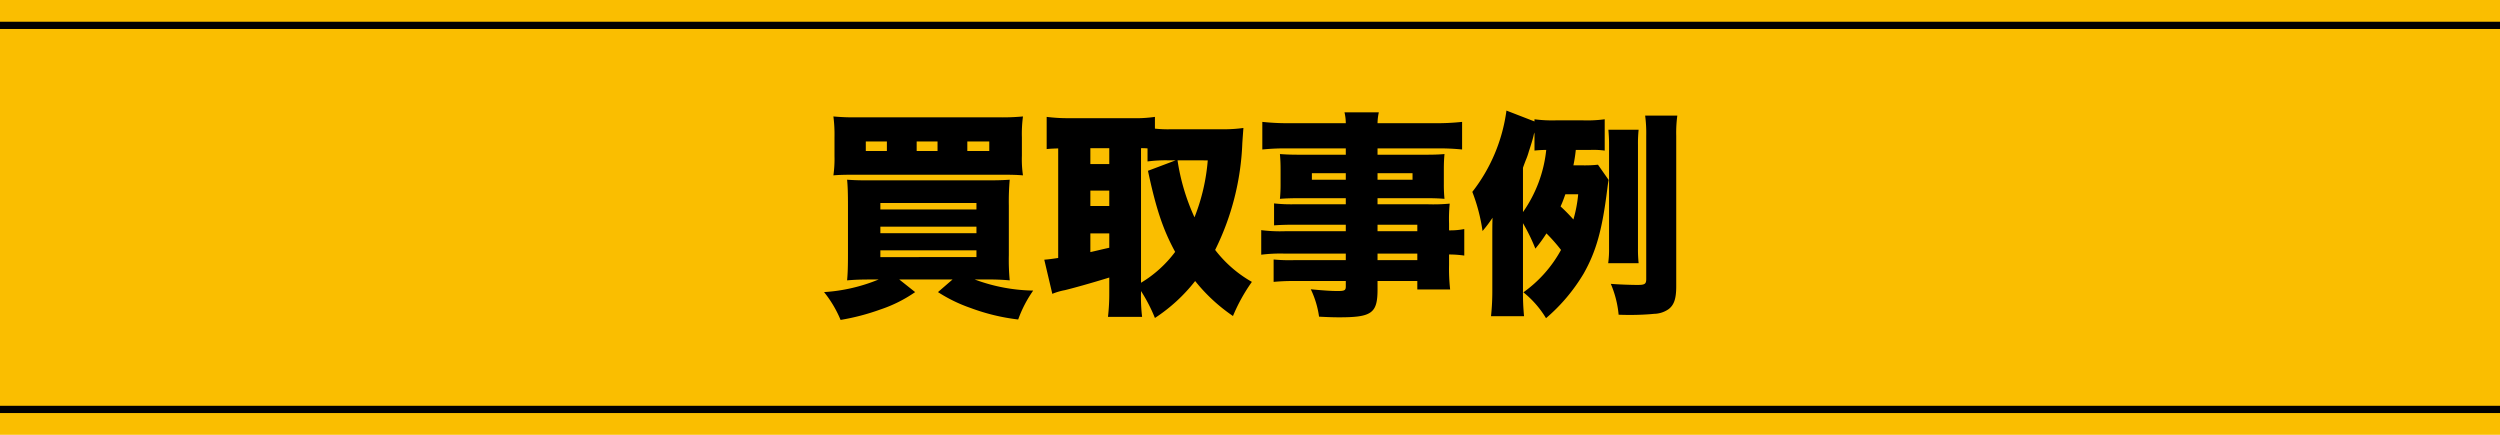
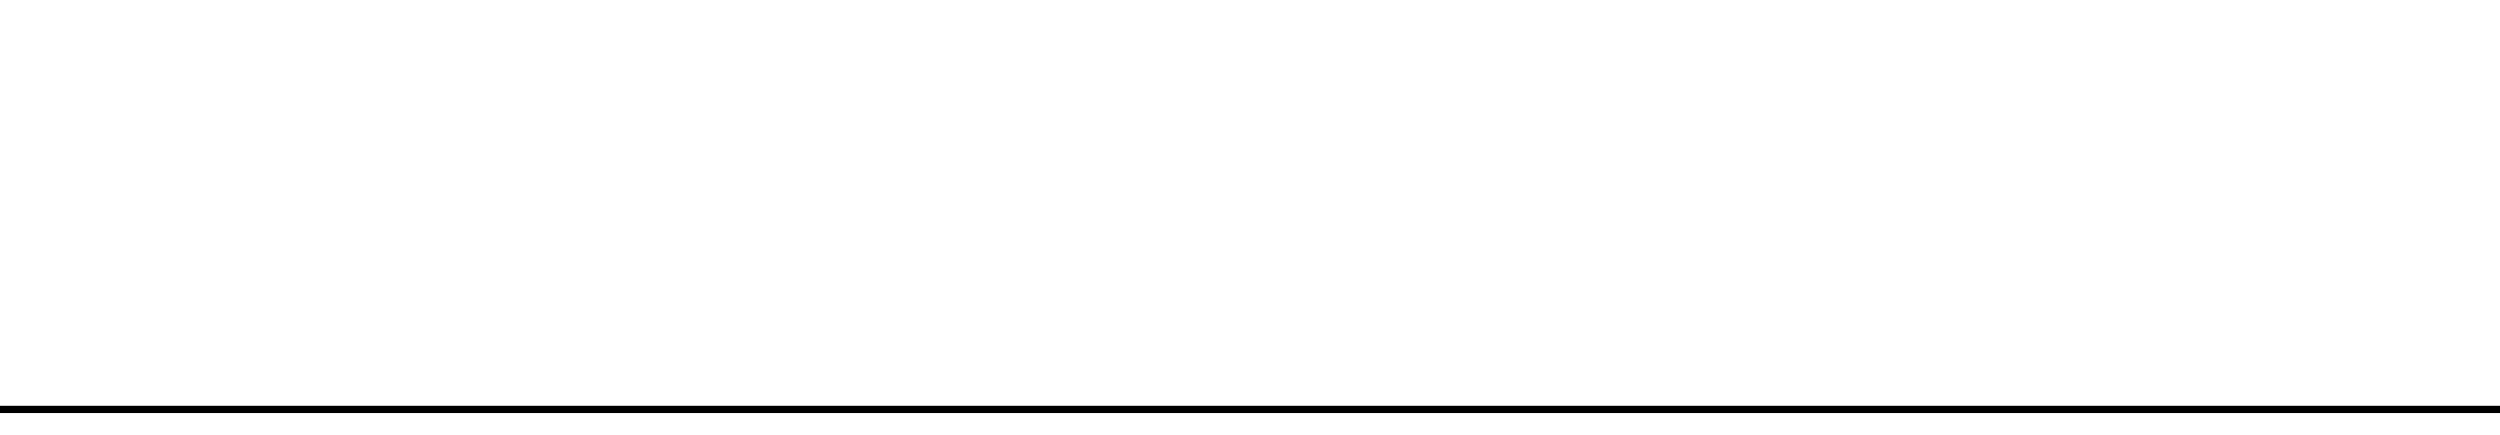
<svg xmlns="http://www.w3.org/2000/svg" width="345" height="60" viewBox="0 0 345 60">
  <g id="グループ_7039" data-name="グループ 7039" transform="translate(-15 -6092)">
-     <rect id="長方形_7142" data-name="長方形 7142" width="345" height="60" transform="translate(15 6092)" fill="#fabe00" />
-     <path id="パス_39598" data-name="パス 39598" d="M-51.75-2.43A23.618,23.618,0,0,1-59.28-.69,15.59,15.59,0,0,1-57,3.15a31.319,31.319,0,0,0,5.49-1.44,18.863,18.863,0,0,0,4.8-2.4L-48.9-2.43h7.35L-43.56-.69a20.884,20.884,0,0,0,4.5,2.19,28.121,28.121,0,0,0,6.57,1.59A16.78,16.78,0,0,1-30.42-.9a24.115,24.115,0,0,1-8.07-1.53h1.62a31.512,31.512,0,0,1,3.21.12,30.442,30.442,0,0,1-.12-3.48V-12.6a34.828,34.828,0,0,1,.12-3.6c-.87.06-1.59.09-3.24.09H-53.16c-1.38,0-2.04-.03-2.94-.09.09.9.12,1.95.12,3.6v6.63c0,1.71-.03,2.67-.12,3.66,1.05-.09,1.89-.12,3.24-.12Zm.24-10.56h13.26v.9H-51.51Zm0,3.27h13.26v.9H-51.51Zm0,3.27h13.26v.93H-51.51Zm19.53-15.6a18.177,18.177,0,0,1,.15-2.88,29.877,29.877,0,0,1-3.42.12H-54.57a30.219,30.219,0,0,1-3.42-.12,19.368,19.368,0,0,1,.15,2.88v2.55a16.387,16.387,0,0,1-.15,2.7c.63-.06,1.5-.09,3-.09h20.16c1.53,0,2.31.03,3,.09a15.312,15.312,0,0,1-.15-2.7Zm-18.63,1.89h-2.91v-1.32h2.91Zm6.99,0H-46.5v-1.32h2.88Zm4.11,0v-1.32h3.03v1.32ZM-15.54-.84a22.549,22.549,0,0,1,1.92,3.72,23.008,23.008,0,0,0,5.55-5.1A23.781,23.781,0,0,0-2.85,2.61,23.942,23.942,0,0,1-.24-2.1,16.839,16.839,0,0,1-5.31-6.51,36.146,36.146,0,0,0-1.56-21.24c.06-.9.09-1.26.15-2.1a19.752,19.752,0,0,1-2.61.18h-7.44a16.635,16.635,0,0,1-2.16-.09v-1.62a18.4,18.4,0,0,1-3.09.18H-25.5a23.343,23.343,0,0,1-3.06-.18v4.44c.63-.06.84-.06,1.59-.09V-5.4c-1.02.15-1.23.18-1.92.24l1.11,4.71a8.717,8.717,0,0,1,1.74-.51c.99-.24,3.51-.93,6.12-1.74V-.6a27.868,27.868,0,0,1-.18,3.33h4.71a23.389,23.389,0,0,1-.15-3.39Zm0-19.71a7.883,7.883,0,0,1,.9.03v1.8a18.888,18.888,0,0,1,3.06-.15h.81l-3.81,1.44c1.11,5.22,2.07,8.1,3.75,11.19a16.363,16.363,0,0,1-4.71,4.26Zm9.21,1.68a27.159,27.159,0,0,1-1.83,7.86,29.157,29.157,0,0,1-2.34-7.86Zm-16.2-1.68h2.61v2.19h-2.61Zm0,5.85h2.61v2.13h-2.61Zm0,5.91h2.61v1.98c-.96.21-1.8.42-2.61.6Zm35.25-.3H4.29a20.82,20.82,0,0,1-3.24-.15v3.39A21,21,0,0,1,4.35-6h8.37v.9H5.61a22.954,22.954,0,0,1-2.85-.09V-2.1a28.6,28.6,0,0,1,3-.12h6.96v.75c0,.54-.18.63-1.11.63-1.05,0-2.13-.09-3.72-.24A12.781,12.781,0,0,1,9.03,2.7c1.14.06,1.98.09,2.79.09,4.5,0,5.28-.57,5.28-3.87V-2.22h5.49v1.17h4.53a25.793,25.793,0,0,1-.15-3.39V-5.88a14.5,14.5,0,0,1,2.1.15V-9.39a10.074,10.074,0,0,1-2.1.18v-.93a21.33,21.33,0,0,1,.09-2.76,24.178,24.178,0,0,1-3.06.09H17.1v-.84h6.87c.93,0,1.68.03,2.37.09a19.174,19.174,0,0,1-.09-2.04v-1.98c0-.96.03-1.47.09-2.16-.72.06-1.35.09-2.58.09H17.1v-.87h8.07a31.611,31.611,0,0,1,3.6.15v-3.81a32.6,32.6,0,0,1-3.9.18H17.1a7.338,7.338,0,0,1,.18-1.5H12.54a6.839,6.839,0,0,1,.18,1.5H5.13a32.817,32.817,0,0,1-3.93-.18v3.81a31.773,31.773,0,0,1,3.66-.15h7.86v.87H6.33c-1.23,0-1.86-.03-2.7-.09.06.72.09,1.32.09,2.16v1.98a20.4,20.4,0,0,1-.09,2.04c.75-.06,1.53-.09,2.61-.09h6.48v.84H5.61a21.616,21.616,0,0,1-2.79-.12V-9.9c.81-.06,1.71-.09,2.73-.09h7.17Zm4.38,0v-.9h5.49v.9ZM17.1-6h5.49v.9H17.1ZM12.72-17.1v.9H8.04v-.9Zm4.38,0h4.83v.9H17.1Zm29.37-3.21a11.553,11.553,0,0,1,1.98.09v-4.32a17.877,17.877,0,0,1-2.94.15H41.67a18.369,18.369,0,0,1-2.91-.15v.3l-3.87-1.5a23.2,23.2,0,0,1-4.71,11.22,24.352,24.352,0,0,1,1.41,5.4,18.02,18.02,0,0,0,1.38-1.83c-.03.87-.03,1.53-.03,2.7V-.84a32.526,32.526,0,0,1-.18,3.48h4.56a32.569,32.569,0,0,1-.15-3.51V-10.2a25.289,25.289,0,0,1,1.71,3.51,19.238,19.238,0,0,0,1.53-2.1,23.278,23.278,0,0,1,2.01,2.28A17.436,17.436,0,0,1,37.23-.66a13.439,13.439,0,0,1,3.12,3.57,24.712,24.712,0,0,0,5.19-6.15c1.71-3.03,2.55-5.97,3.24-11.49.09-.69.12-.96.21-1.44l-1.47-2.1a17.316,17.316,0,0,1-2.04.09H44.13a20.513,20.513,0,0,0,.33-2.13Zm-9.3,2.46c.18-.51.24-.66.39-1.05a9.4,9.4,0,0,0,.42-1.2c.24-.72.57-1.77.66-2.22a2.05,2.05,0,0,1,.12-.39v2.49a15.073,15.073,0,0,1,1.62-.09,18.152,18.152,0,0,1-3.21,8.58Zm7.62,3.66a18.462,18.462,0,0,1-.66,3.48,23.308,23.308,0,0,0-1.77-1.8c.36-.81.42-1.02.66-1.68Zm8.34,9.51a18.631,18.631,0,0,1-.09-2.07V-21.06a17.671,17.671,0,0,1,.09-2.04H48.96c.06.81.09,1.26.09,2.04V-6.72a13.566,13.566,0,0,1-.12,2.04Zm5.19-17.58a17.613,17.613,0,0,1,.15-2.79H54.03a18.558,18.558,0,0,1,.15,2.79V-2.49c0,.69-.21.81-1.2.81-.9,0-2.64-.06-3.69-.15a14.133,14.133,0,0,1,1.08,4.26c.75.03,1.32.03,1.71.03.99,0,2.37-.06,3.15-.15a3.611,3.611,0,0,0,2.01-.63c.78-.57,1.08-1.47,1.08-3.15Z" transform="translate(188 6133)" />
-     <rect id="長方形_7143" data-name="長方形 7143" width="345" height="1" transform="translate(15 6095)" />
    <rect id="長方形_7144" data-name="長方形 7144" width="345" height="1" transform="translate(15 6148)" />
  </g>
</svg>